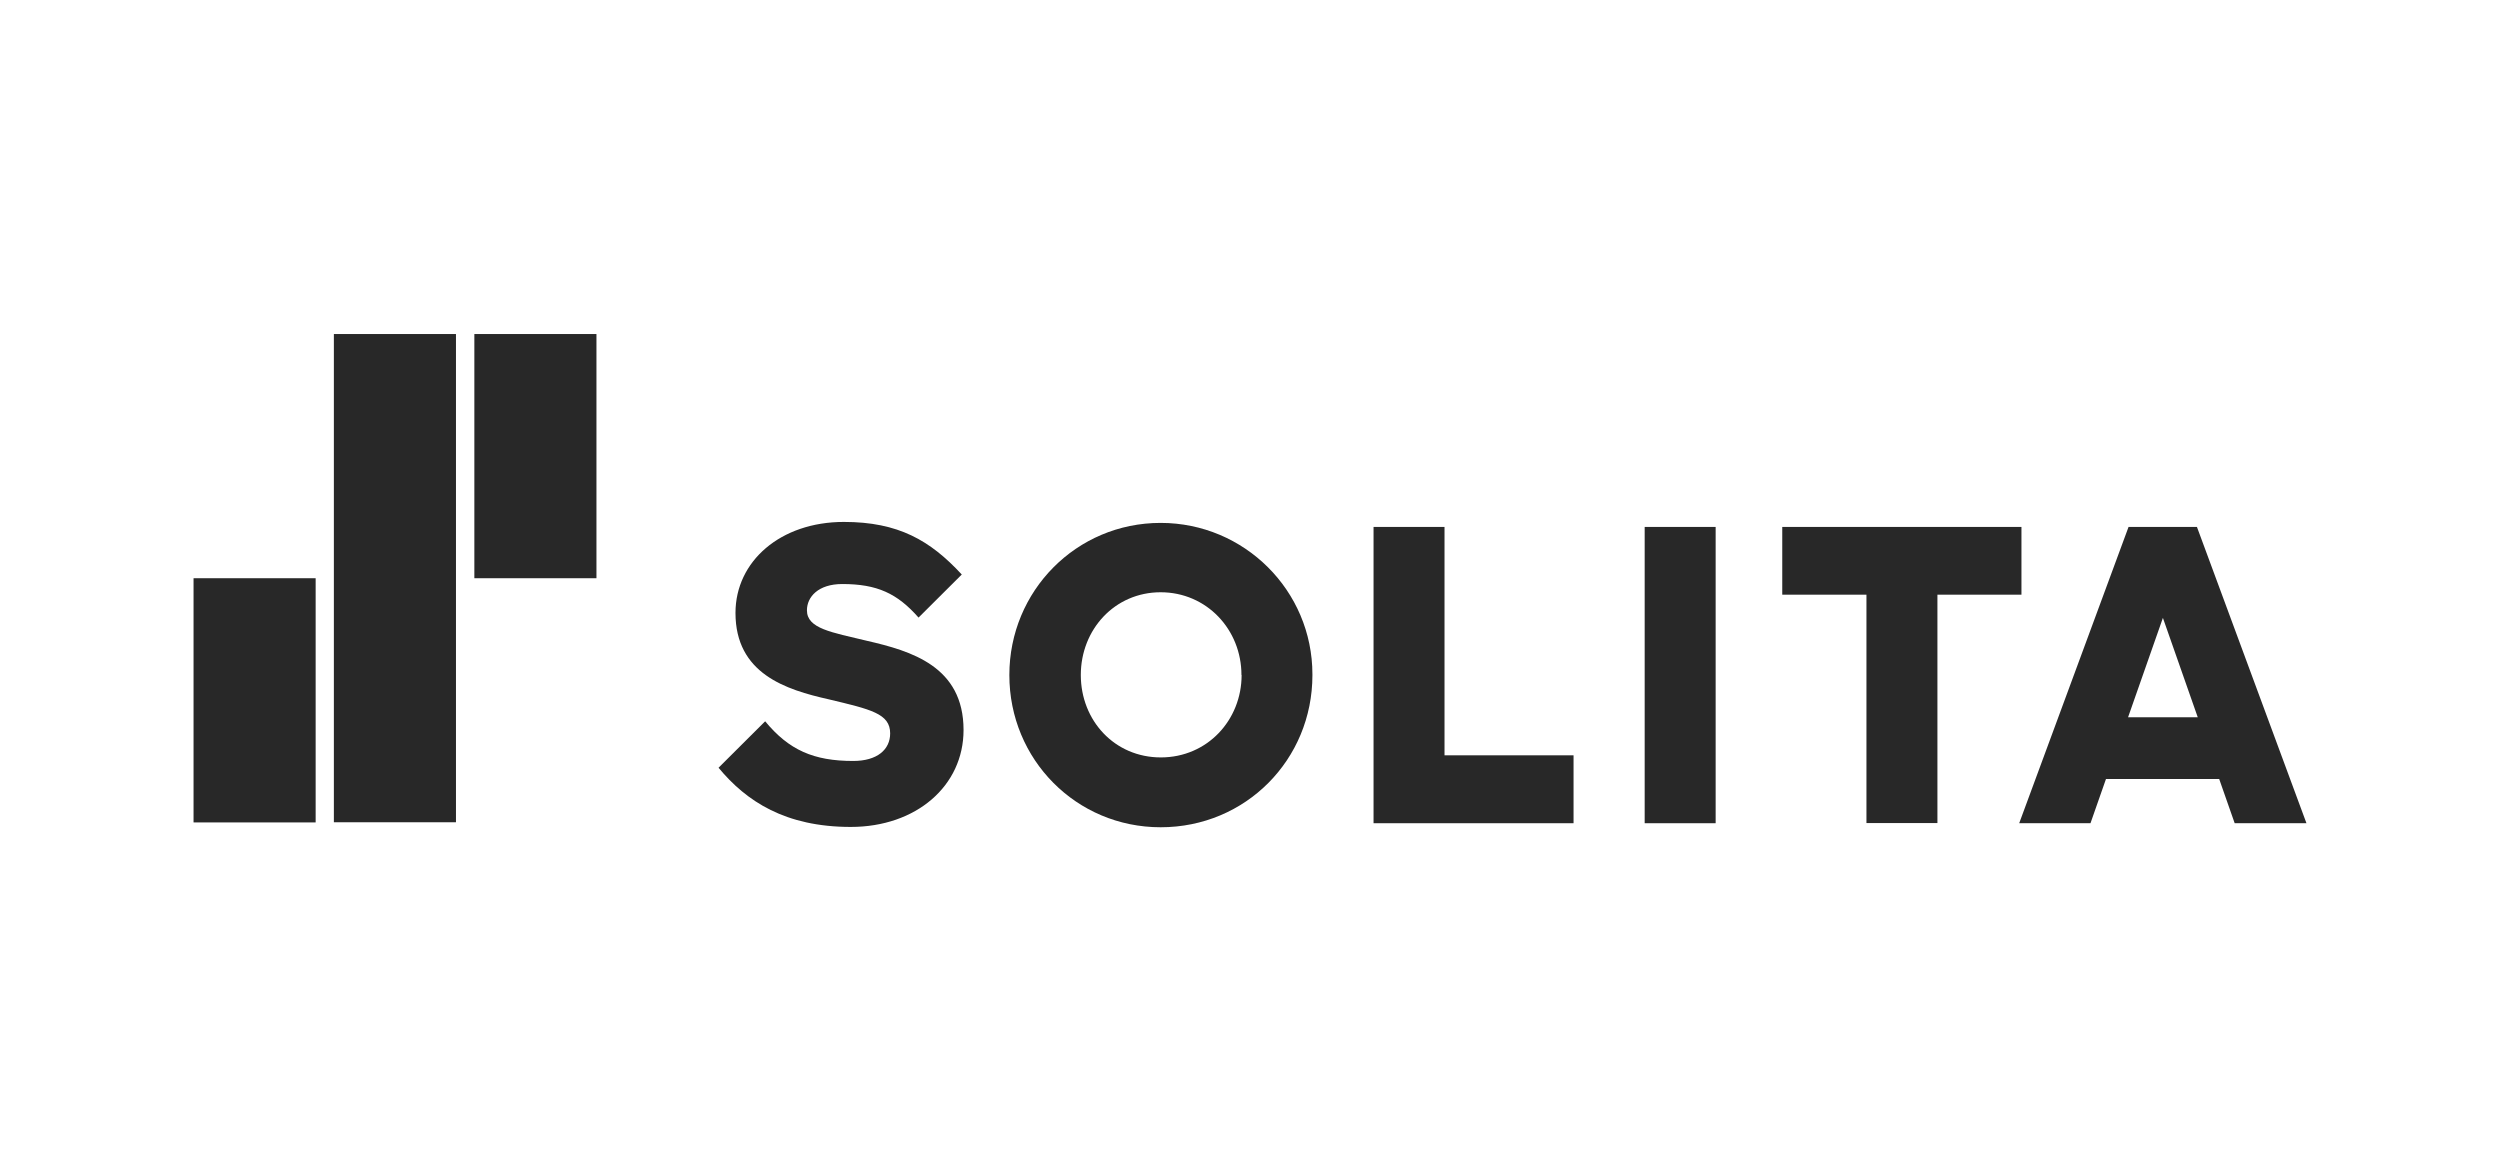
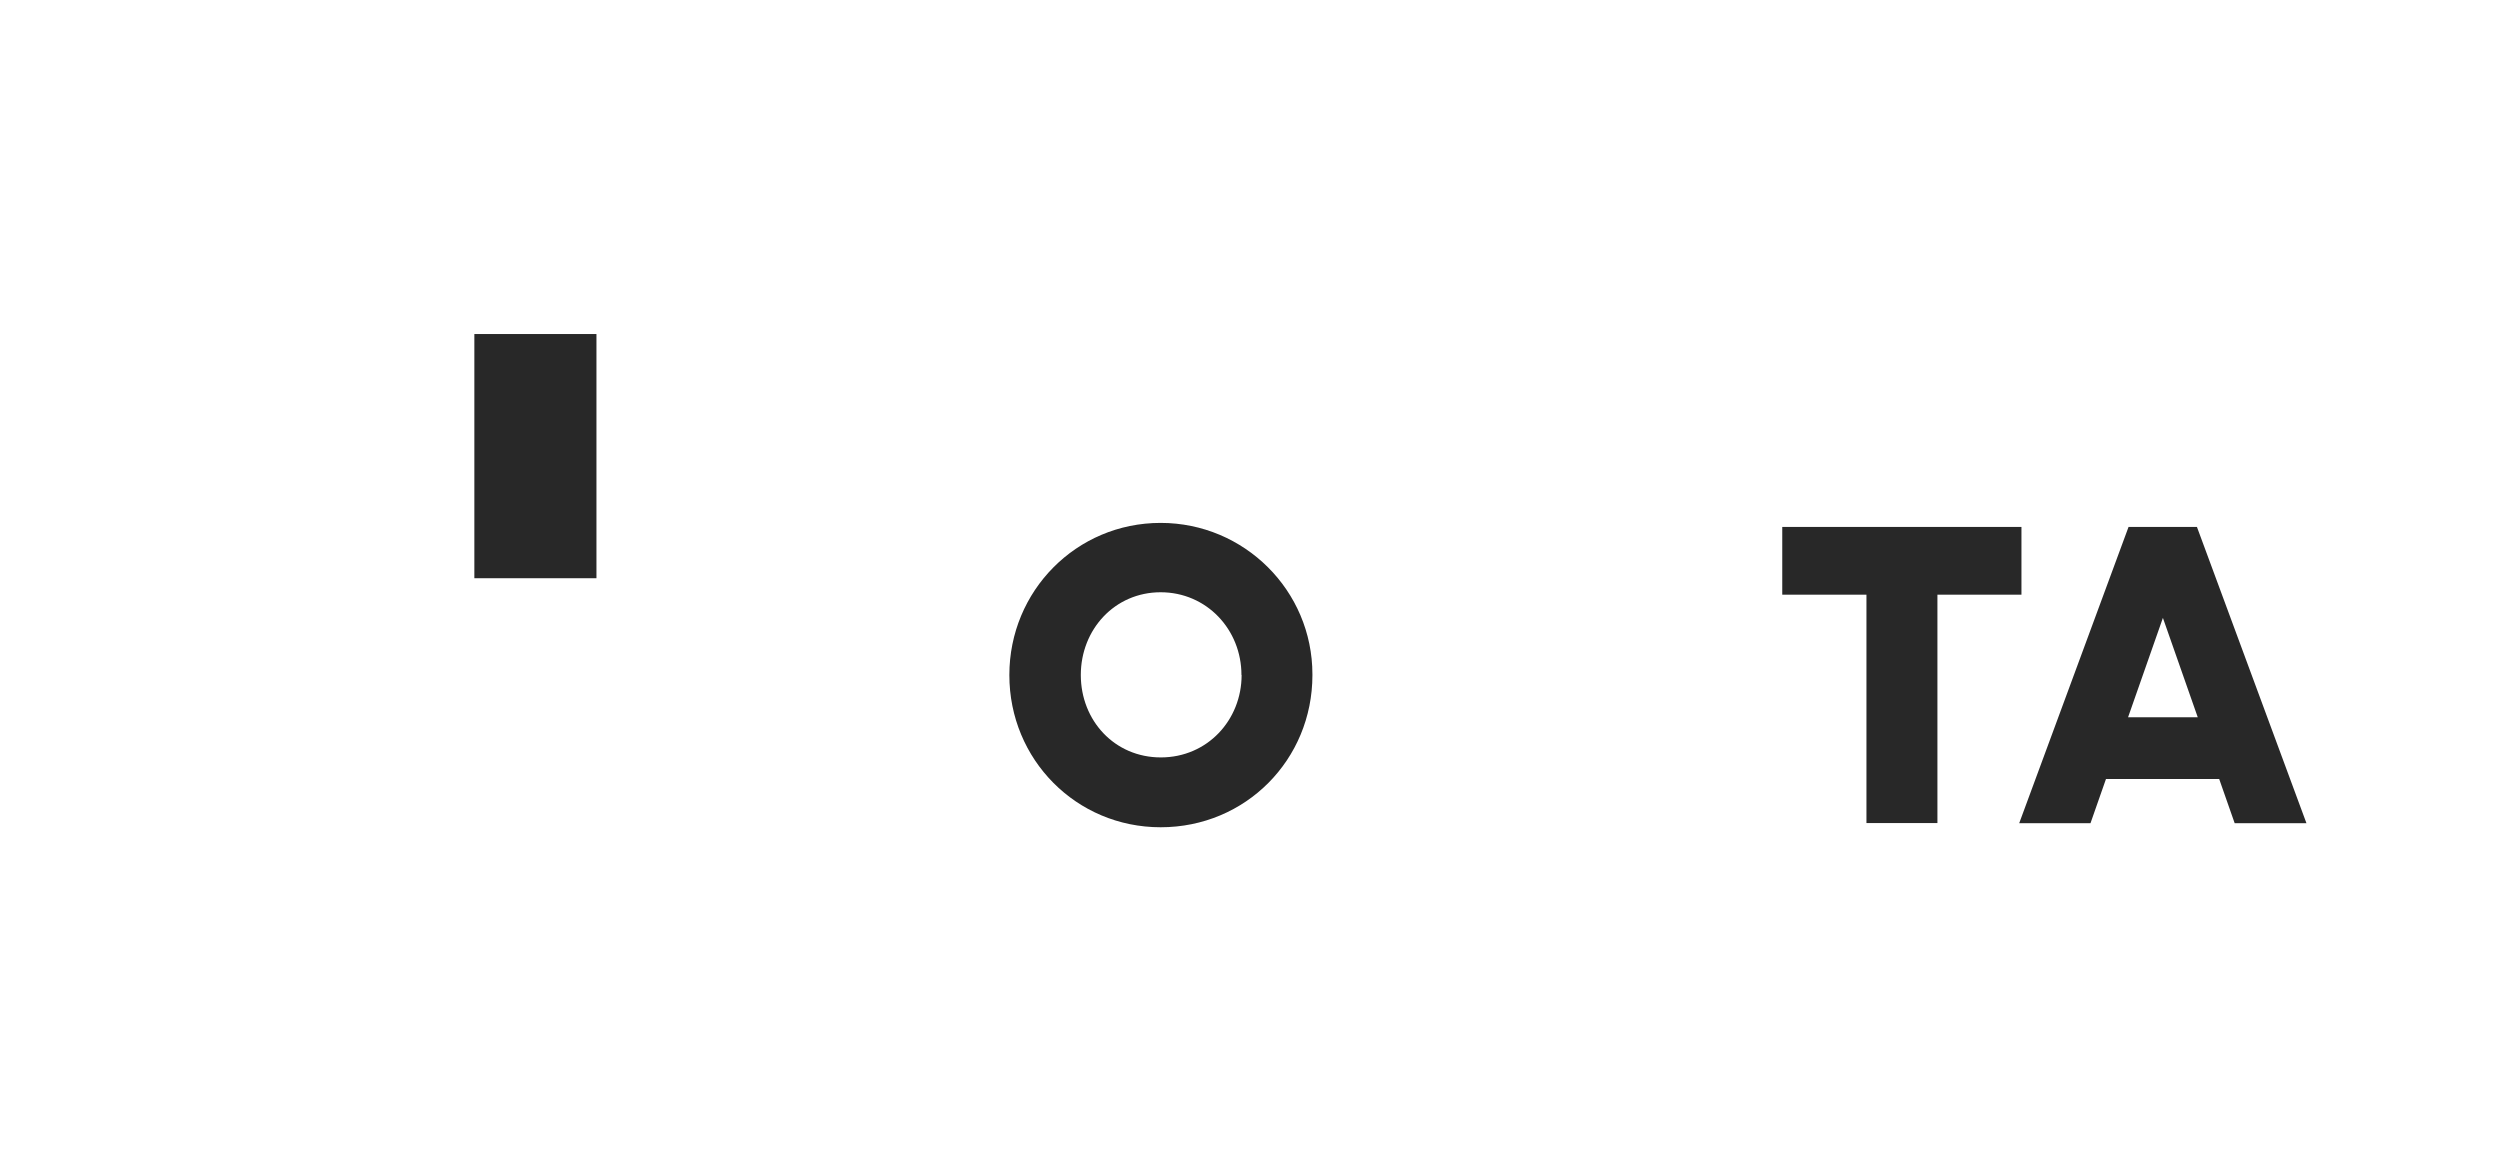
<svg xmlns="http://www.w3.org/2000/svg" id="Layer_1" viewBox="0 0 155 72">
  <defs>
    <style>.cls-1{fill:#282828;}</style>
  </defs>
-   <path class="cls-1" d="m12,35.85h7.57v15.14h-7.57v-15.14Z" />
  <path class="cls-1" d="m29.41,20.71h7.57v15.14h-7.57v-15.14Z" />
-   <path class="cls-1" d="m20.7,20.71h7.57v30.27h-7.57v-30.27Z" />
  <path class="cls-1" d="m62.58,41.85c0-5.21,4.15-9.43,9.38-9.43,5.19,0,9.41,4.2,9.41,9.39,0,.02,0,.03,0,.05,0,5.23-4.13,9.43-9.41,9.43-5.23,0-9.38-4.2-9.38-9.43h0Zm14.39,0c0-2.82-2.16-5.13-5.01-5.13s-4.95,2.31-4.95,5.13,2.09,5.11,4.96,5.11c2.89,0,5.01-2.32,5.01-5.11h0Z" />
-   <path class="cls-1" d="m85.16,32.67h4.4v14.16h8v4.21h-12.4v-18.37Z" />
-   <path class="cls-1" d="m101.97,32.67h4.4v18.37h-4.4v-18.37Z" />
  <path class="cls-1" d="m115.71,36.87h-5.21v-4.2h14.83v4.2h-5.21v14.16h-4.4v-14.16Z" />
  <path class="cls-1" d="m131.98,32.67h4.23l6.79,18.37h-4.45l-.96-2.74h-7.02l-.96,2.74h-4.42l6.78-18.37Zm-.05,11.8h4.33l-2.16-6.16-2.16,6.16Z" />
-   <path class="cls-1" d="m44.54,47.61l2.9-2.89c1.47,1.78,3,2.46,5.46,2.46,1.48,0,2.29-.7,2.29-1.71,0-1.23-1.21-1.49-3.8-2.11-2.67-.6-5.79-1.59-5.79-5.36,0-3.2,2.79-5.64,6.72-5.64,3.37,0,5.35,1.14,7.31,3.26l-2.68,2.67c-1.32-1.5-2.57-2.08-4.73-2.08-1.49,0-2.19.8-2.19,1.63,0,1.13,1.51,1.36,3.72,1.89,2.74.63,5.99,1.58,5.99,5.53,0,3.47-2.94,6.01-6.99,6.01s-6.47-1.58-8.2-3.67h0Z" />
</svg>